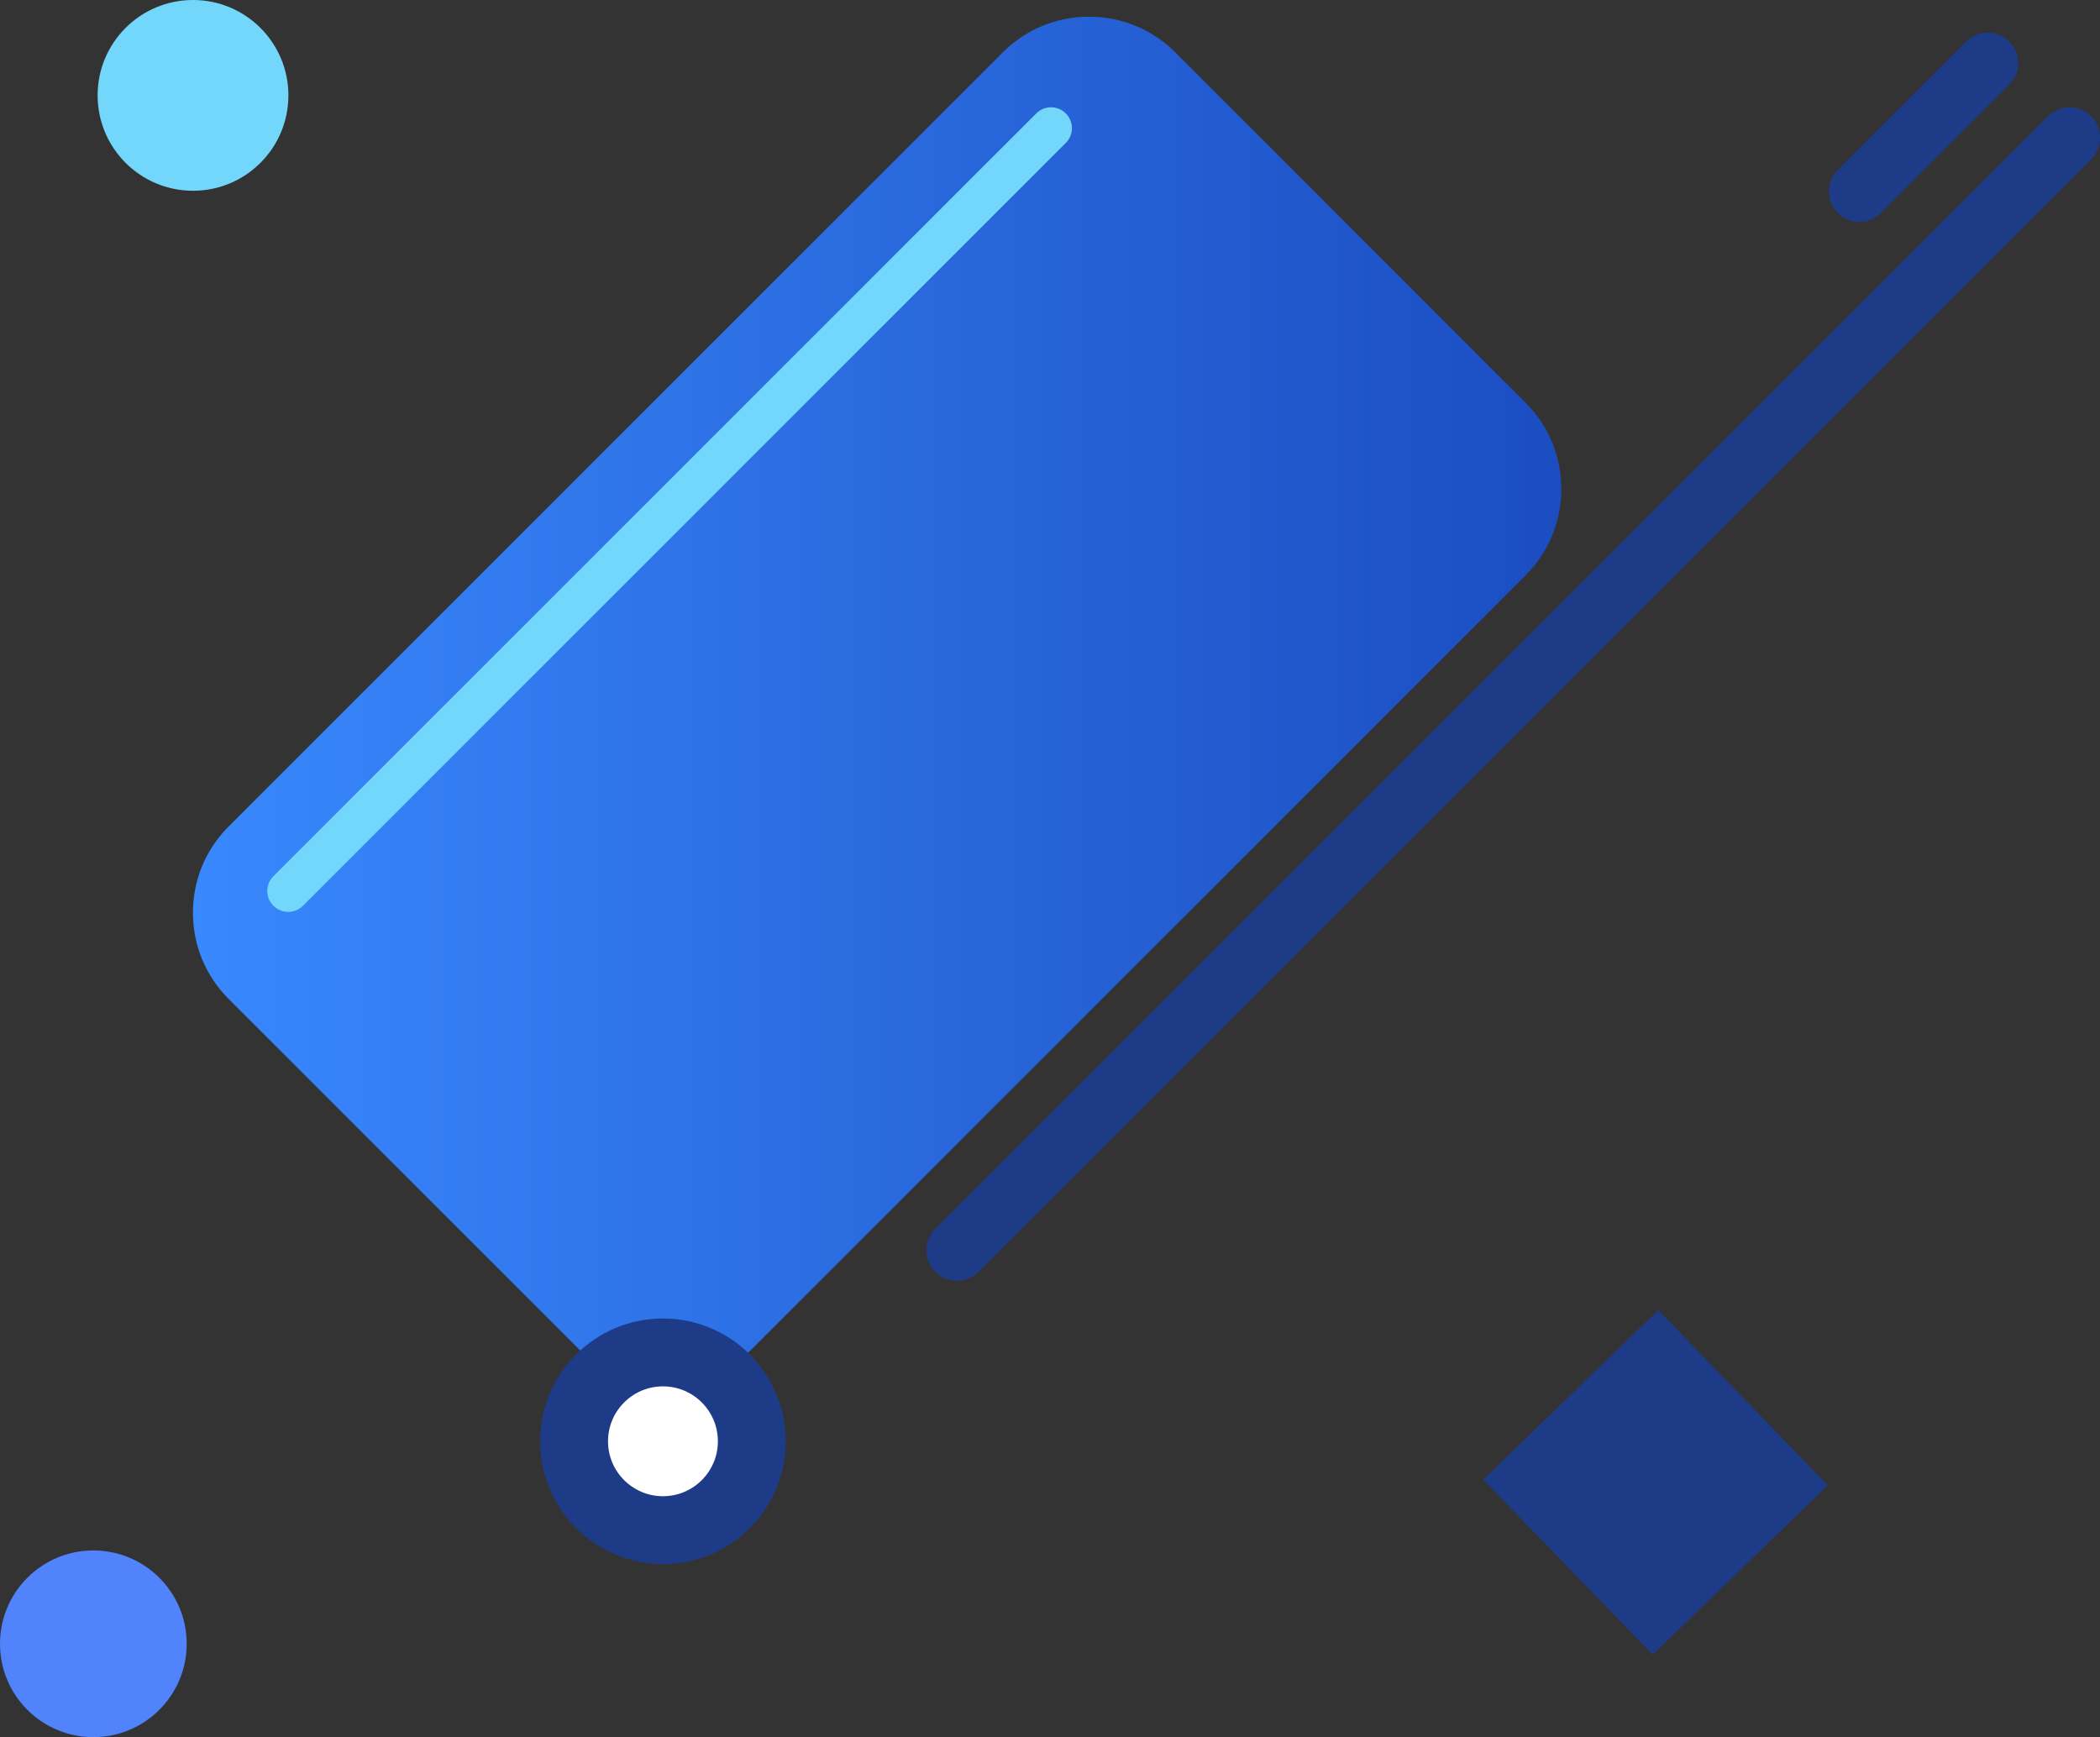
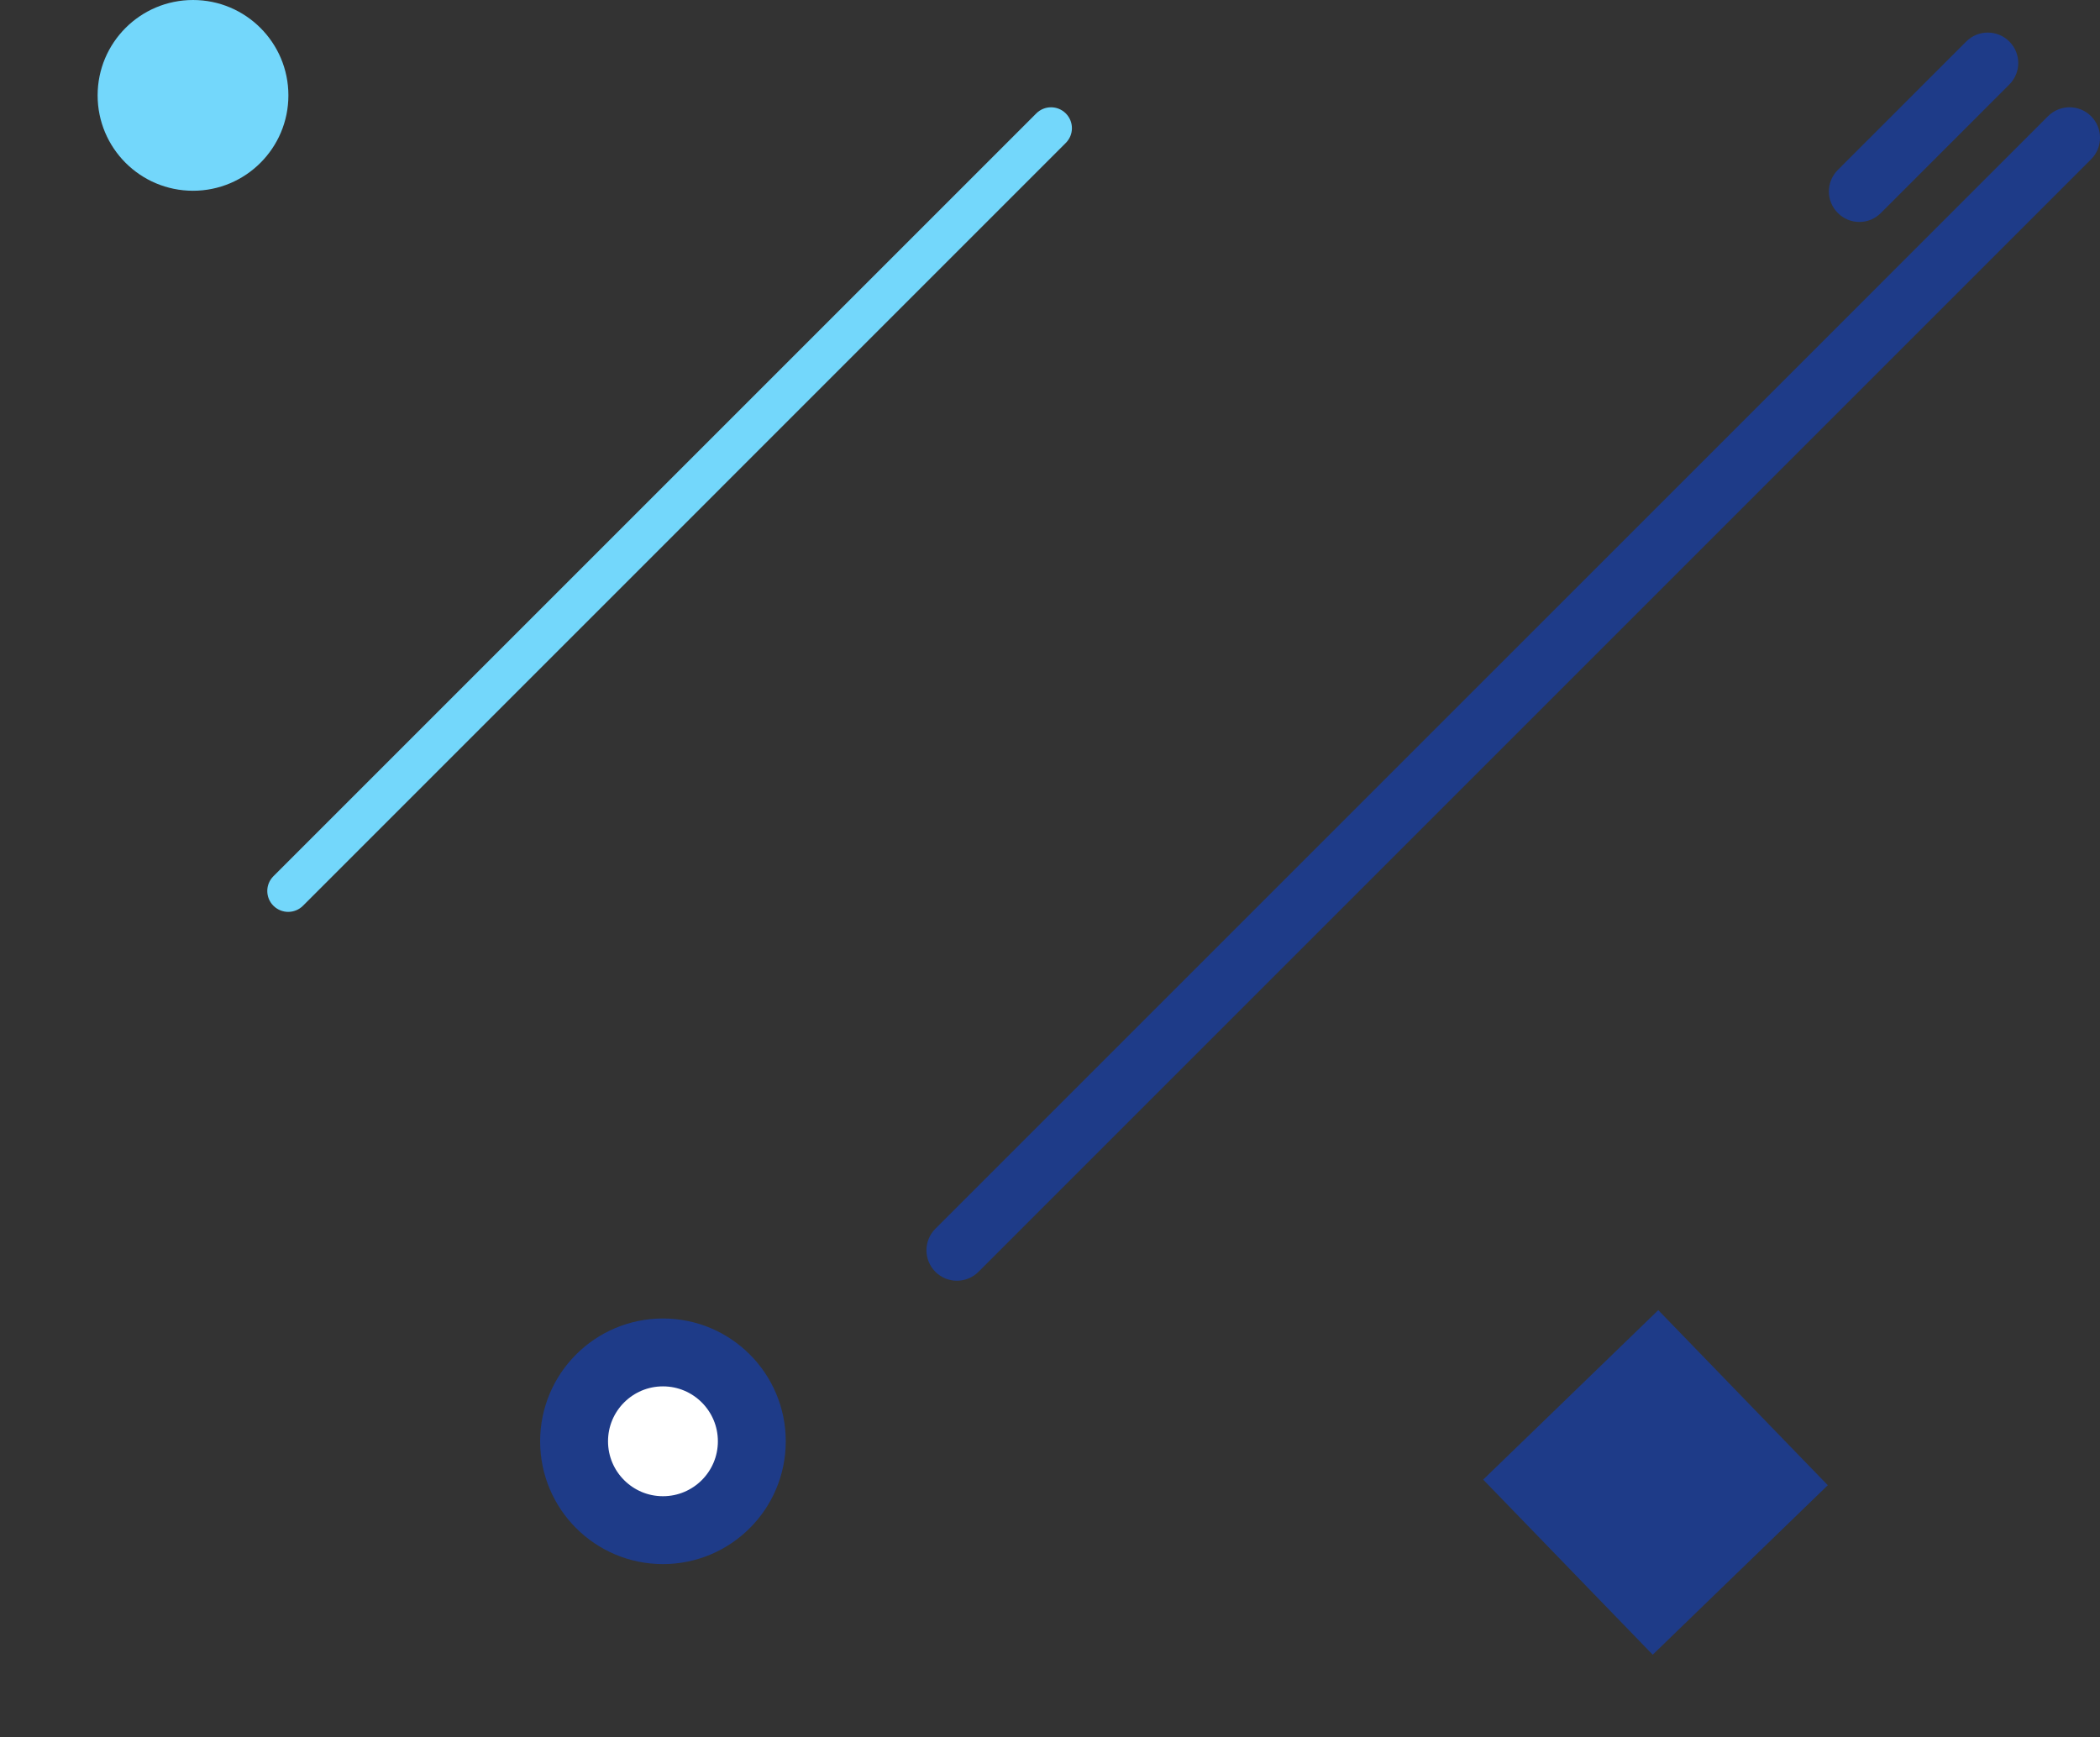
<svg xmlns="http://www.w3.org/2000/svg" version="1.1" id="travel-v_icon" x="0px" y="0px" viewBox="0 0 61.864 51.179" enable-background="new 0 0 61.864 51.179" xml:space="preserve">
  <rect x="0" y="0" width="61.864" height="51.179" fill="#333333" stroke="none" />
  <g>
-     <circle fill="#5083FC" cx="2.75" cy="48.428" r="2.75" />
    <circle fill="#73D7FB" cx="5.686" cy="2.81" r="2.81" />
    <rect x="45.179" y="40.042" transform="matrix(0.696 0.719 -0.719 0.696 46.197 -21.755)" fill="#1E3B88" width="7.175" height="7.174" />
    <g>
      <linearGradient id="travel-v_icon_1" gradientUnits="userSpaceOnUse" x1="5.685" y1="20.648" x2="45.995" y2="20.648">
        <stop offset="9.621400e-04" style="stop-color:#3988FD" />
        <stop offset="1" style="stop-color:#1B4DC1" />
      </linearGradient>
-       <path fill="url(#travel-v_icon_1)" d="M19.599,40.803c-0.961,0-1.861-0.371-2.537-1.047L6.733,29.427    c-0.676-0.676-1.049-1.577-1.049-2.537c0-0.962,0.373-1.862,1.049-2.538L29.544,1.54c0.676-0.675,1.577-1.048,2.538-1.048    c0.96,0,1.862,0.373,2.538,1.048l10.327,10.328c0.675,0.677,1.048,1.577,1.048,2.537c0,0.961-0.373,1.862-1.048,2.539    L22.137,39.756C21.46,40.431,20.561,40.803,19.599,40.803z" />
    </g>
    <g>
      <path fill="#1E3B88" d="M28.189,37.732c-0.229,0-0.458-0.088-0.634-0.263c-0.35-0.351-0.35-0.918,0-1.269L60.333,3.423    c0.35-0.35,0.918-0.35,1.268,0c0.352,0.352,0.352,0.919,0,1.27L28.824,37.47C28.649,37.645,28.419,37.732,28.189,37.732z" />
    </g>
    <g>
      <path fill="#73D7FB" d="M8.489,26.865c-0.156,0-0.314-0.061-0.435-0.181c-0.24-0.24-0.24-0.629,0-0.869L30.528,3.341    c0.24-0.24,0.629-0.24,0.869,0c0.241,0.241,0.241,0.63,0,0.87L8.925,26.685C8.805,26.805,8.647,26.865,8.489,26.865z" />
    </g>
    <g>
      <path fill="#1E3B88" d="M54.775,6.539c-0.229,0-0.459-0.087-0.634-0.264c-0.352-0.35-0.352-0.918,0-1.269l3.783-3.784    c0.351-0.35,0.918-0.35,1.268,0c0.352,0.351,0.352,0.918,0,1.269l-3.783,3.784C55.234,6.452,55.005,6.539,54.775,6.539z" />
    </g>
    <circle fill="#FFFFFF" stroke="#1E3B88" stroke-width="2" stroke-miterlimit="10" cx="19.53" cy="42.462" r="2.618" />
  </g>
</svg>